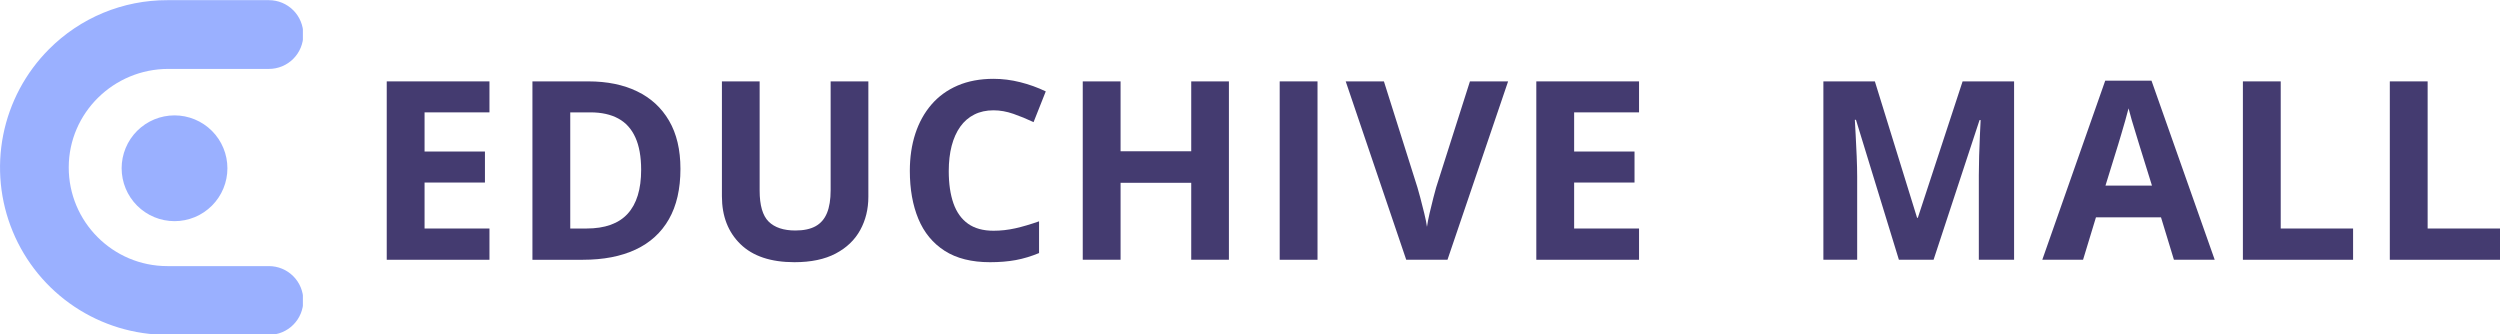
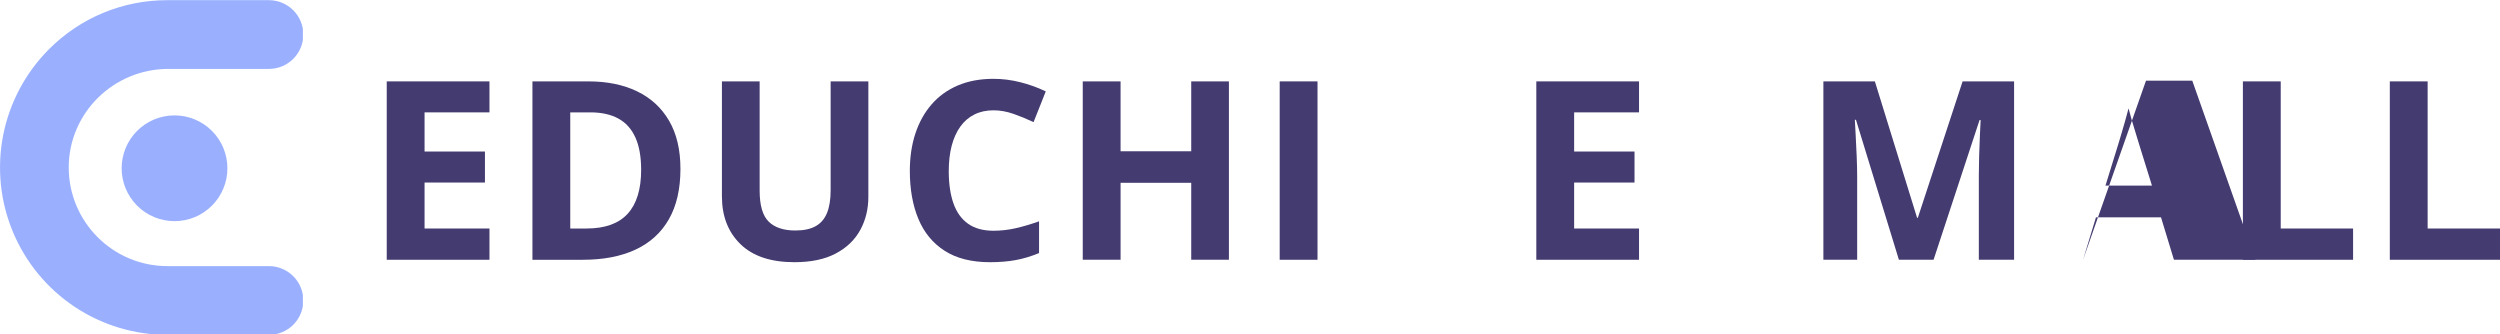
<svg xmlns="http://www.w3.org/2000/svg" id="_레이어_2" data-name="레이어 2" viewBox="0 0 1521.529 203.5">
  <defs>
    <style>
      .cls-1 {
        fill: none;
      }

      .cls-1, .cls-2, .cls-3 {
        stroke-width: 0px;
      }

      .cls-2 {
        fill: #443b70;
      }

      .cls-4 {
        clip-path: url(#clippath);
      }

      .cls-3 {
        fill: #9ab0ff;
      }
    </style>
    <clipPath id="clippath">
      <rect class="cls-1" width="184.339" height="203.5" />
    </clipPath>
  </defs>
  <g id="_레이어_1-2" data-name="레이어 1">
    <g class="cls-4">
      <path class="cls-3" d="M184.609,182.87c0,1.37-.135,2.734-.401,4.078-.271,1.349-.667,2.656-1.193,3.927s-1.172,2.474-1.932,3.615c-.766,1.146-1.63,2.198-2.604,3.172-.969.969-2.026,1.839-3.167,2.599-1.146.766-2.349,1.411-3.62,1.938s-2.578.922-3.922,1.188c-1.349.271-2.708.401-4.083.401h-61.839c-2.5,0-5-.089-7.495-.276-2.49-.182-4.974-.458-7.448-.828-2.474-.365-4.932-.823-7.37-1.37-2.438-.552-4.854-1.188-7.25-1.911-2.391-.729-4.755-1.542-7.083-2.443-2.333-.901-4.63-1.885-6.891-2.953s-4.479-2.219-6.656-3.453c-2.172-1.234-4.302-2.542-6.38-3.932s-4.104-2.854-6.073-4.391c-1.974-1.542-3.885-3.151-5.734-4.828-1.854-1.677-3.641-3.422-5.365-5.234s-3.38-3.682-4.969-5.615c-1.583-1.932-3.099-3.922-4.536-5.969-1.443-2.042-2.802-4.135-4.089-6.281s-2.49-4.333-3.615-6.568-2.167-4.505-3.12-6.813c-.958-2.313-1.828-4.656-2.615-7.031-.781-2.37-1.479-4.771-2.089-7.198-.604-2.422-1.125-4.87-1.552-7.333s-.766-4.938-1.01-7.427-.396-4.979-.458-7.479-.031-5,.089-7.495c.125-2.5.339-4.99.646-7.469.302-2.484.698-4.953,1.188-7.401.49-2.453,1.063-4.885,1.729-7.297.667-2.406,1.422-4.792,2.266-7.146.839-2.354,1.766-4.672,2.781-6.958,1.01-2.286,2.109-4.531,3.286-6.74,1.177-2.203,2.432-4.365,3.771-6.474,1.339-2.115,2.75-4.177,4.24-6.182,1.49-2.01,3.052-3.964,4.682-5.854,1.635-1.896,3.333-3.724,5.099-5.495,2.354-2.365,4.818-4.609,7.396-6.734,2.573-2.12,5.245-4.115,8.021-5.969,2.771-1.859,5.625-3.578,8.568-5.151,2.943-1.578,5.953-3.005,9.036-4.281s6.224-2.401,9.417-3.365c3.193-.969,6.427-1.776,9.698-2.422,3.276-.646,6.573-1.13,9.896-1.453s6.651-.479,9.99-.469h61.839c1.375,0,2.734.135,4.083.401s2.656.667,3.927,1.188c1.266.526,2.474,1.172,3.615,1.938,1.146.76,2.203,1.63,3.172,2.599.974.974,1.839,2.026,2.604,3.172.76,1.141,1.406,2.349,1.932,3.615.526,1.271.922,2.578,1.193,3.927.266,1.349.401,2.708.401,4.083s-.135,2.734-.401,4.083c-.271,1.344-.667,2.651-1.193,3.922s-1.172,2.474-1.932,3.62c-.766,1.141-1.63,2.198-2.604,3.167-.969.974-2.026,1.839-3.172,2.604-1.141.76-2.349,1.406-3.615,1.932-1.271.526-2.578.922-3.927,1.188-1.349.271-2.708.406-4.083.401h-61.26c-33.167,0-60.49,26.672-60.583,59.833-.094,33.167,26.859,60.177,60.005,60.177h61.839c1.375,0,2.734.135,4.083.401,1.344.271,2.651.667,3.922,1.193s2.474,1.167,3.62,1.932c1.141.766,2.198,1.63,3.167,2.604.974.969,1.839,2.026,2.604,3.167.76,1.141,1.406,2.349,1.932,3.62.526,1.266.922,2.573,1.193,3.922.266,1.349.401,2.708.401,4.083ZM74.026,102.401c0,1.057.052,2.109.156,3.156s.255,2.089.464,3.125c.203,1.036.464,2.057.766,3.063.307,1.01.661,2,1.068,2.974.401.974.849,1.927,1.349,2.859.495.927,1.036,1.833,1.625,2.708.583.875,1.208,1.724,1.88,2.536.667.818,1.375,1.599,2.12,2.344s1.526,1.453,2.339,2.12c.818.672,1.661,1.297,2.542,1.88.875.589,1.776,1.13,2.708,1.625.927.5,1.88.948,2.854,1.354.974.401,1.969.755,2.974,1.063,1.01.307,2.031.563,3.068.766,1.031.208,2.073.365,3.125.464,1.047.104,2.099.156,3.151.156s2.109-.052,3.156-.156c1.052-.099,2.094-.255,3.125-.458,1.036-.208,2.057-.464,3.063-.771,1.01-.307,2.005-.661,2.979-1.063.974-.406,1.922-.854,2.854-1.349.927-.5,1.833-1.042,2.708-1.625.875-.589,1.724-1.214,2.536-1.885.818-.667,1.599-1.375,2.344-2.12s1.453-1.526,2.12-2.339c.667-.818,1.297-1.661,1.88-2.542.589-.875,1.13-1.776,1.625-2.708.5-.927.948-1.88,1.349-2.854.406-.974.76-1.964,1.068-2.974s.563-2.031.766-3.068c.208-1.031.359-2.073.464-3.12.104-1.052.156-2.104.156-3.156s-.052-2.109-.156-3.156c-.104-1.052-.255-2.094-.464-3.125-.203-1.036-.464-2.057-.766-3.063-.307-1.01-.661-2-1.068-2.974-.401-.974-.854-1.927-1.349-2.859-.5-.927-1.036-1.833-1.625-2.708-.583-.875-1.214-1.724-1.88-2.536-.672-.818-1.38-1.594-2.125-2.344-.745-.745-1.526-1.448-2.339-2.12-.818-.667-1.661-1.297-2.536-1.88-.88-.589-1.781-1.125-2.714-1.625-.927-.495-1.88-.948-2.854-1.349-.974-.406-1.964-.76-2.974-1.063-1.01-.307-2.031-.563-3.063-.771-1.036-.203-2.078-.359-3.125-.464-1.052-.099-2.104-.151-3.156-.151s-2.104.052-3.156.156c-1.047.099-2.089.255-3.125.464-1.031.203-2.052.458-3.063.766s-2,.661-2.974,1.063c-.974.406-1.927.854-2.854,1.354-.927.495-1.833,1.036-2.708,1.62-.875.589-1.724,1.214-2.536,1.885-.818.667-1.594,1.375-2.344,2.12-.745.745-1.448,1.526-2.12,2.339-.667.818-1.297,1.661-1.88,2.536s-1.125,1.781-1.625,2.708c-.495.932-.948,1.885-1.349,2.859-.406.969-.76,1.964-1.063,2.969-.307,1.01-.563,2.031-.771,3.068-.203,1.031-.359,2.073-.464,3.125-.104,1.047-.156,2.099-.156,3.151Z" />
    </g>
    <path class="cls-2" d="M297.891,158.097h-62.521V49.534h62.521v18.854h-39.5v23.833h36.75v18.875h-36.75v27.979h39.5v19.021Z" />
    <path class="cls-2" d="M414.127,102.763c0,12.24-2.344,22.453-7.021,30.646-4.682,8.198-11.453,14.365-20.313,18.5-8.865,4.125-19.531,6.188-32,6.188h-30.75V49.534h34.083c11.385,0,21.26,2.021,29.625,6.063,8.375,4.031,14.859,9.995,19.458,17.896,4.609,7.891,6.917,17.646,6.917,29.271ZM390.21,103.367c0-8.01-1.182-14.604-3.542-19.771-2.349-5.177-5.813-9.005-10.396-11.479-4.573-2.484-10.224-3.729-16.958-3.729h-12.25v70.688h9.875c11.234,0,19.589-2.99,25.063-8.979,5.469-5.984,8.208-14.896,8.208-26.729Z" />
    <path class="cls-2" d="M528.493,49.534v70.25c0,7.474-1.656,14.219-4.958,20.229-3.292,6.016-8.266,10.781-14.917,14.292-6.656,3.516-15.031,5.271-25.125,5.271-14.365,0-25.307-3.656-32.833-10.979-7.531-7.333-11.292-17.042-11.292-29.125V49.534h22.958v66.458c0,8.958,1.823,15.25,5.479,18.875,3.667,3.615,9.089,5.417,16.271,5.417,5.052,0,9.151-.865,12.292-2.604,3.135-1.734,5.448-4.406,6.938-8.021,1.484-3.609,2.229-8.214,2.229-13.813V49.534h22.958Z" />
    <path class="cls-2" d="M604.673,67.138c-4.406,0-8.302.854-11.688,2.563-3.391,1.698-6.24,4.156-8.542,7.375-2.307,3.224-4.057,7.115-5.25,11.667-1.182,4.557-1.771,9.682-1.771,15.375,0,7.667.948,14.219,2.854,19.646,1.917,5.417,4.875,9.552,8.875,12.396,4.01,2.849,9.188,4.271,15.521,4.271,4.417,0,8.839-.49,13.271-1.479,4.427-1,9.24-2.417,14.438-4.25v19.313c-4.807,1.99-9.536,3.411-14.188,4.271-4.656.859-9.875,1.292-15.667,1.292-11.198,0-20.396-2.313-27.604-6.938-7.198-4.625-12.531-11.104-16-19.438-3.458-8.344-5.188-18.089-5.188-29.229,0-8.219,1.109-15.75,3.333-22.583,2.234-6.833,5.505-12.75,9.813-17.75,4.302-5,9.625-8.859,15.958-11.583,6.344-2.719,13.625-4.083,21.833-4.083,5.401,0,10.813.682,16.229,2.042,5.427,1.365,10.615,3.229,15.563,5.604l-7.417,18.708c-4.073-1.927-8.161-3.609-12.271-5.042-4.099-1.427-8.135-2.146-12.104-2.146Z" />
    <path class="cls-2" d="M747.933,158.097h-22.938v-46.854h-43v46.854h-23.021V49.534h23.021v42.542h43v-42.542h22.938v108.563Z" />
    <path class="cls-2" d="M778.836,158.097V49.534h23.021v108.563h-23.021Z" />
-     <path class="cls-2" d="M917.849,49.534l-36.896,108.563h-25.104l-36.833-108.563h23.25l20.417,64.604c.344,1.083.917,3.125,1.708,6.125s1.594,6.177,2.417,9.521c.818,3.333,1.375,6.094,1.667,8.271.292-2.177.818-4.927,1.583-8.25.776-3.318,1.547-6.469,2.313-9.458.76-3,1.318-5.068,1.667-6.208l20.583-64.604h23.229Z" />
    <path class="cls-2" d="M997.539,158.097h-62.521V49.534h62.521v18.854h-39.5v23.833h36.75v18.875h-36.75v27.979h39.5v19.021Z" />
    <path class="cls-2" d="M1155.692,158.097l-26.125-85.167h-.688c.109,2.031.276,5.083.5,9.167.219,4.083.427,8.432.625,13.042.193,4.599.292,8.75.292,12.458v50.5h-20.563V49.534h31.333l25.688,83.021h.458l27.25-83.021h31.333v108.563h-21.458v-51.396c0-3.417.063-7.344.188-11.792.125-4.458.281-8.698.479-12.729.193-4.042.339-7.073.438-9.104h-.667l-27.979,85.021h-21.104Z" />
-     <path class="cls-2" d="M1323.084,158.097l-7.875-25.833h-39.583l-7.854,25.833h-24.813l38.313-109.021h28.146l38.479,109.021h-24.813ZM1309.709,112.951l-7.854-25.25c-.5-1.677-1.161-3.844-1.979-6.5-.823-2.651-1.641-5.344-2.458-8.083-.807-2.75-1.458-5.135-1.958-7.167-.5,2.031-1.182,4.542-2.042,7.542-.865,2.99-1.688,5.823-2.479,8.5-.792,2.667-1.365,4.573-1.708,5.708l-7.813,25.25h28.292Z" />
+     <path class="cls-2" d="M1323.084,158.097l-7.875-25.833h-39.583l-7.854,25.833l38.313-109.021h28.146l38.479,109.021h-24.813ZM1309.709,112.951l-7.854-25.25c-.5-1.677-1.161-3.844-1.979-6.5-.823-2.651-1.641-5.344-2.458-8.083-.807-2.75-1.458-5.135-1.958-7.167-.5,2.031-1.182,4.542-2.042,7.542-.865,2.99-1.688,5.823-2.479,8.5-.792,2.667-1.365,4.573-1.708,5.708l-7.813,25.25h28.292Z" />
    <path class="cls-2" d="M1365.051,158.097V49.534h23.021v89.542h44.042v19.021h-67.063Z" />
    <path class="cls-2" d="M1454.467,158.097V49.534h23.021v89.542h44.042v19.021h-67.063Z" />
  </g>
</svg>